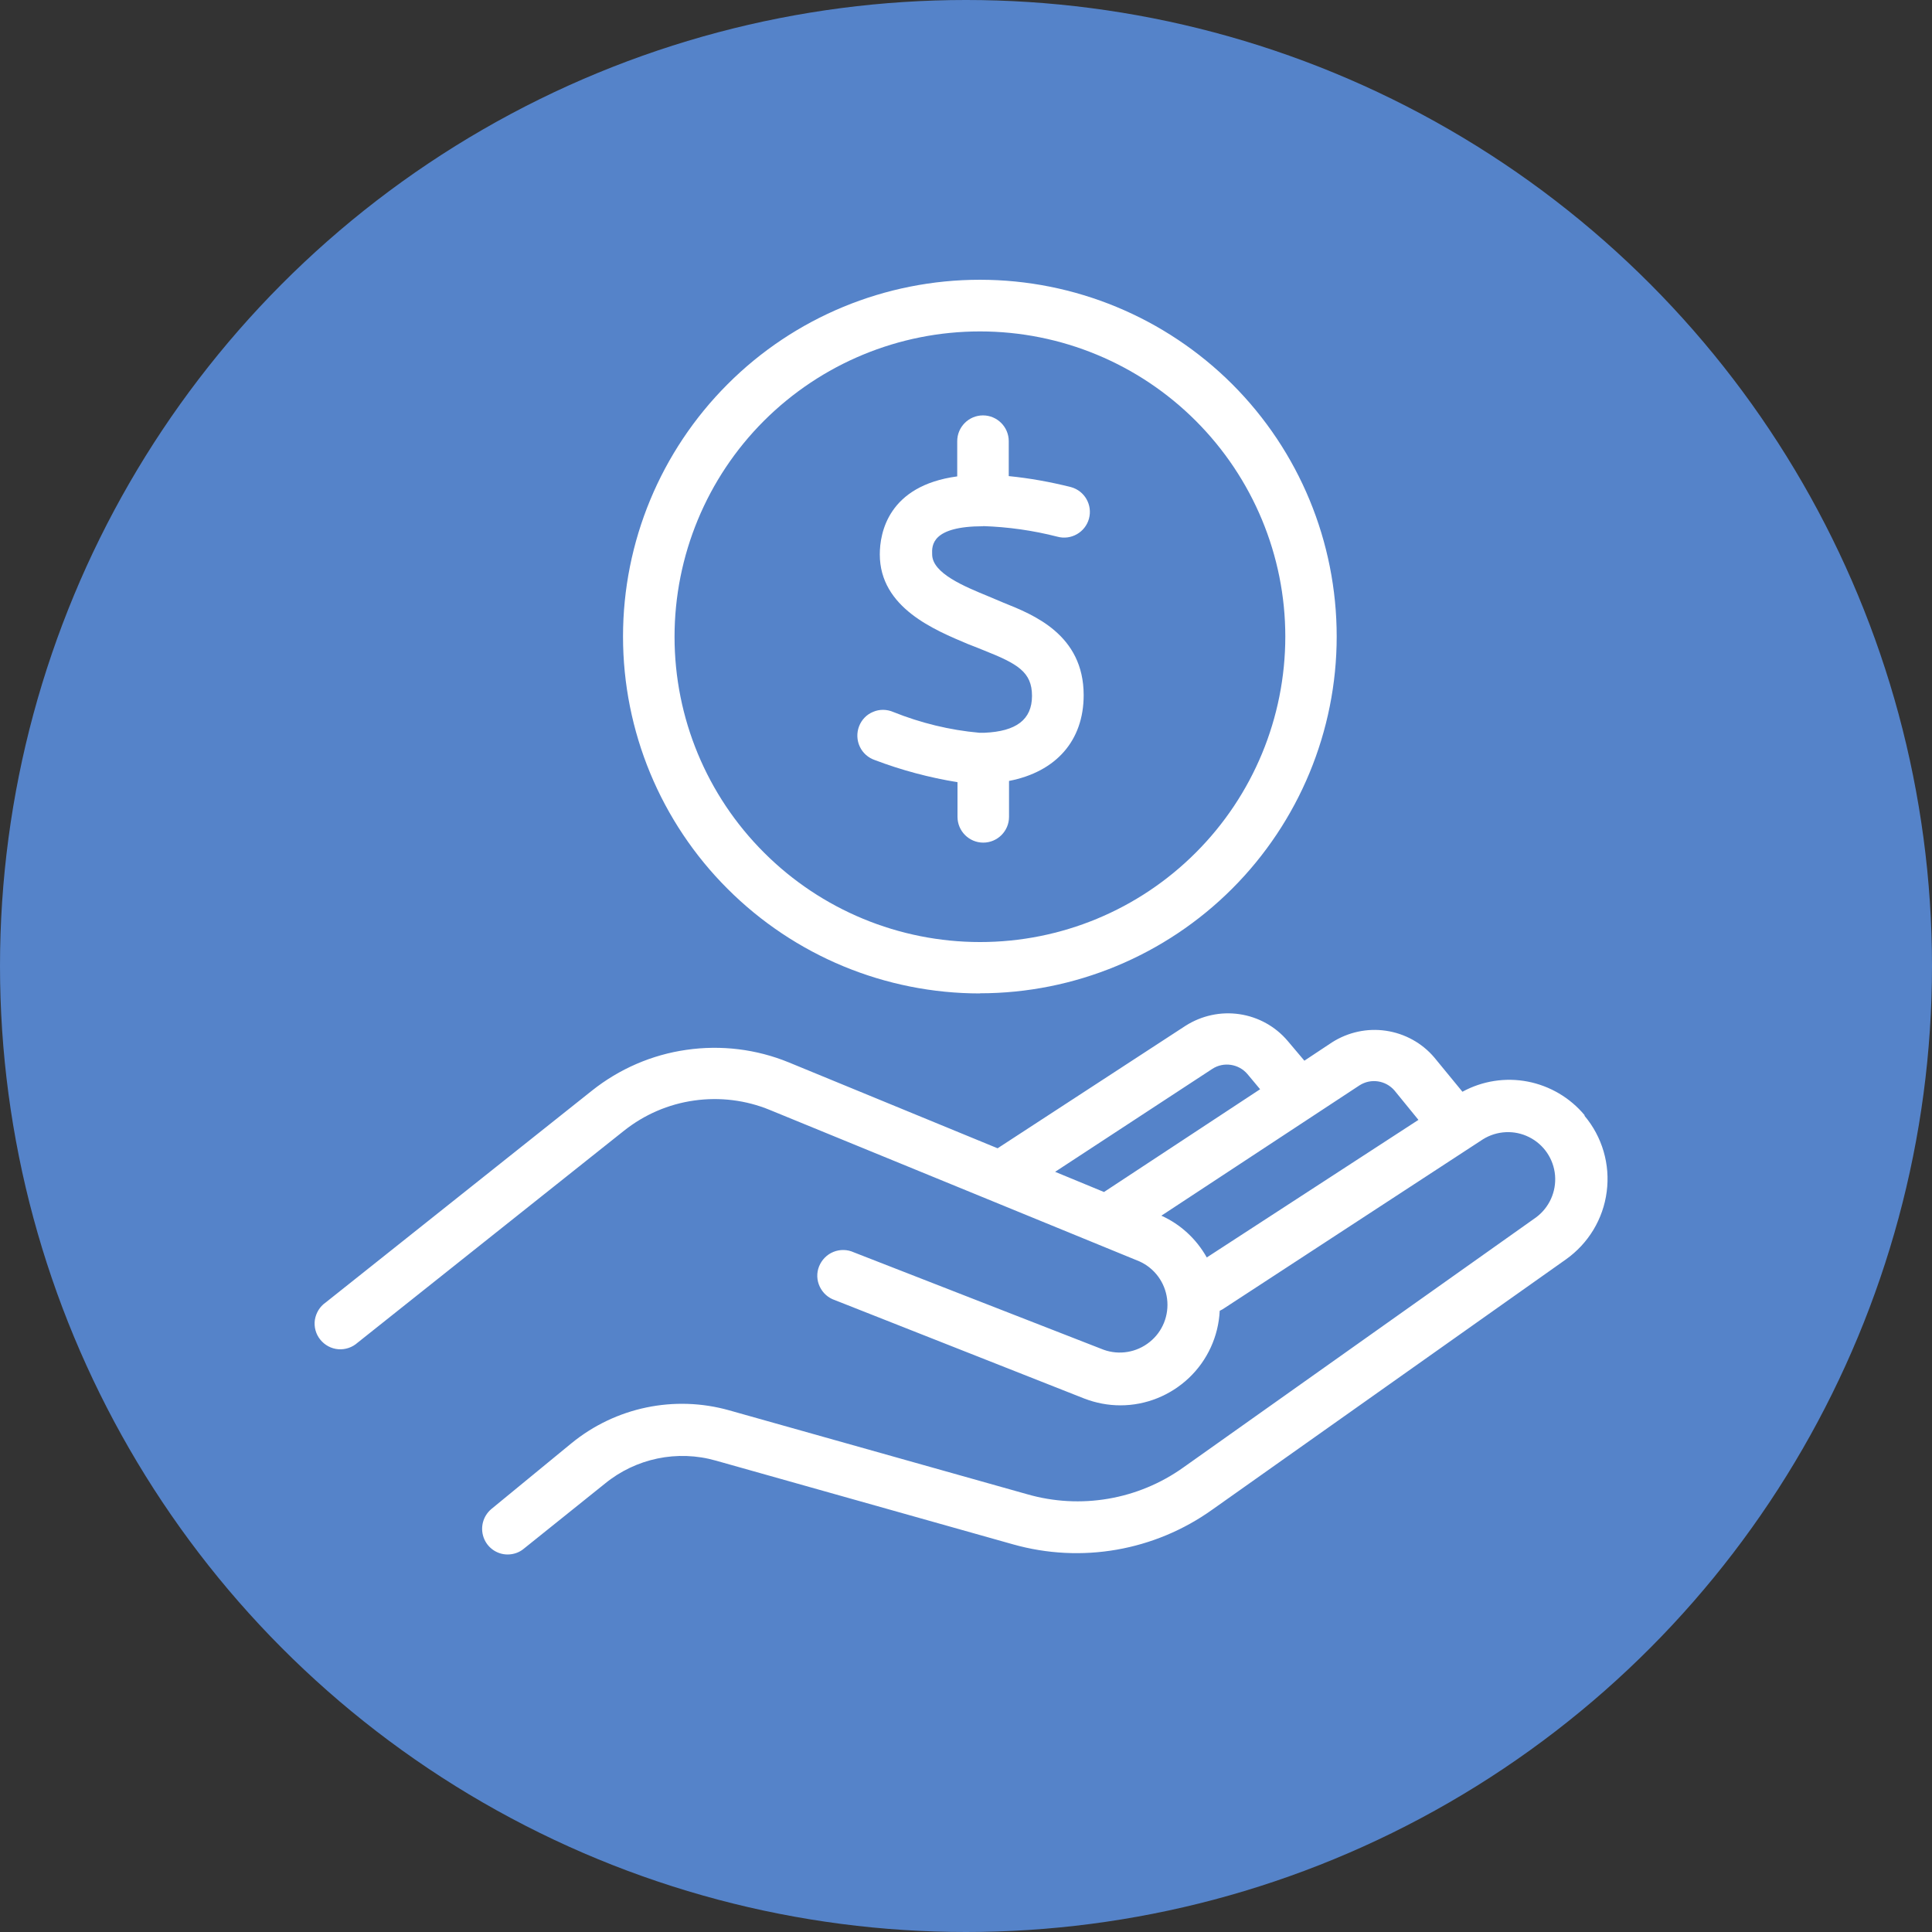
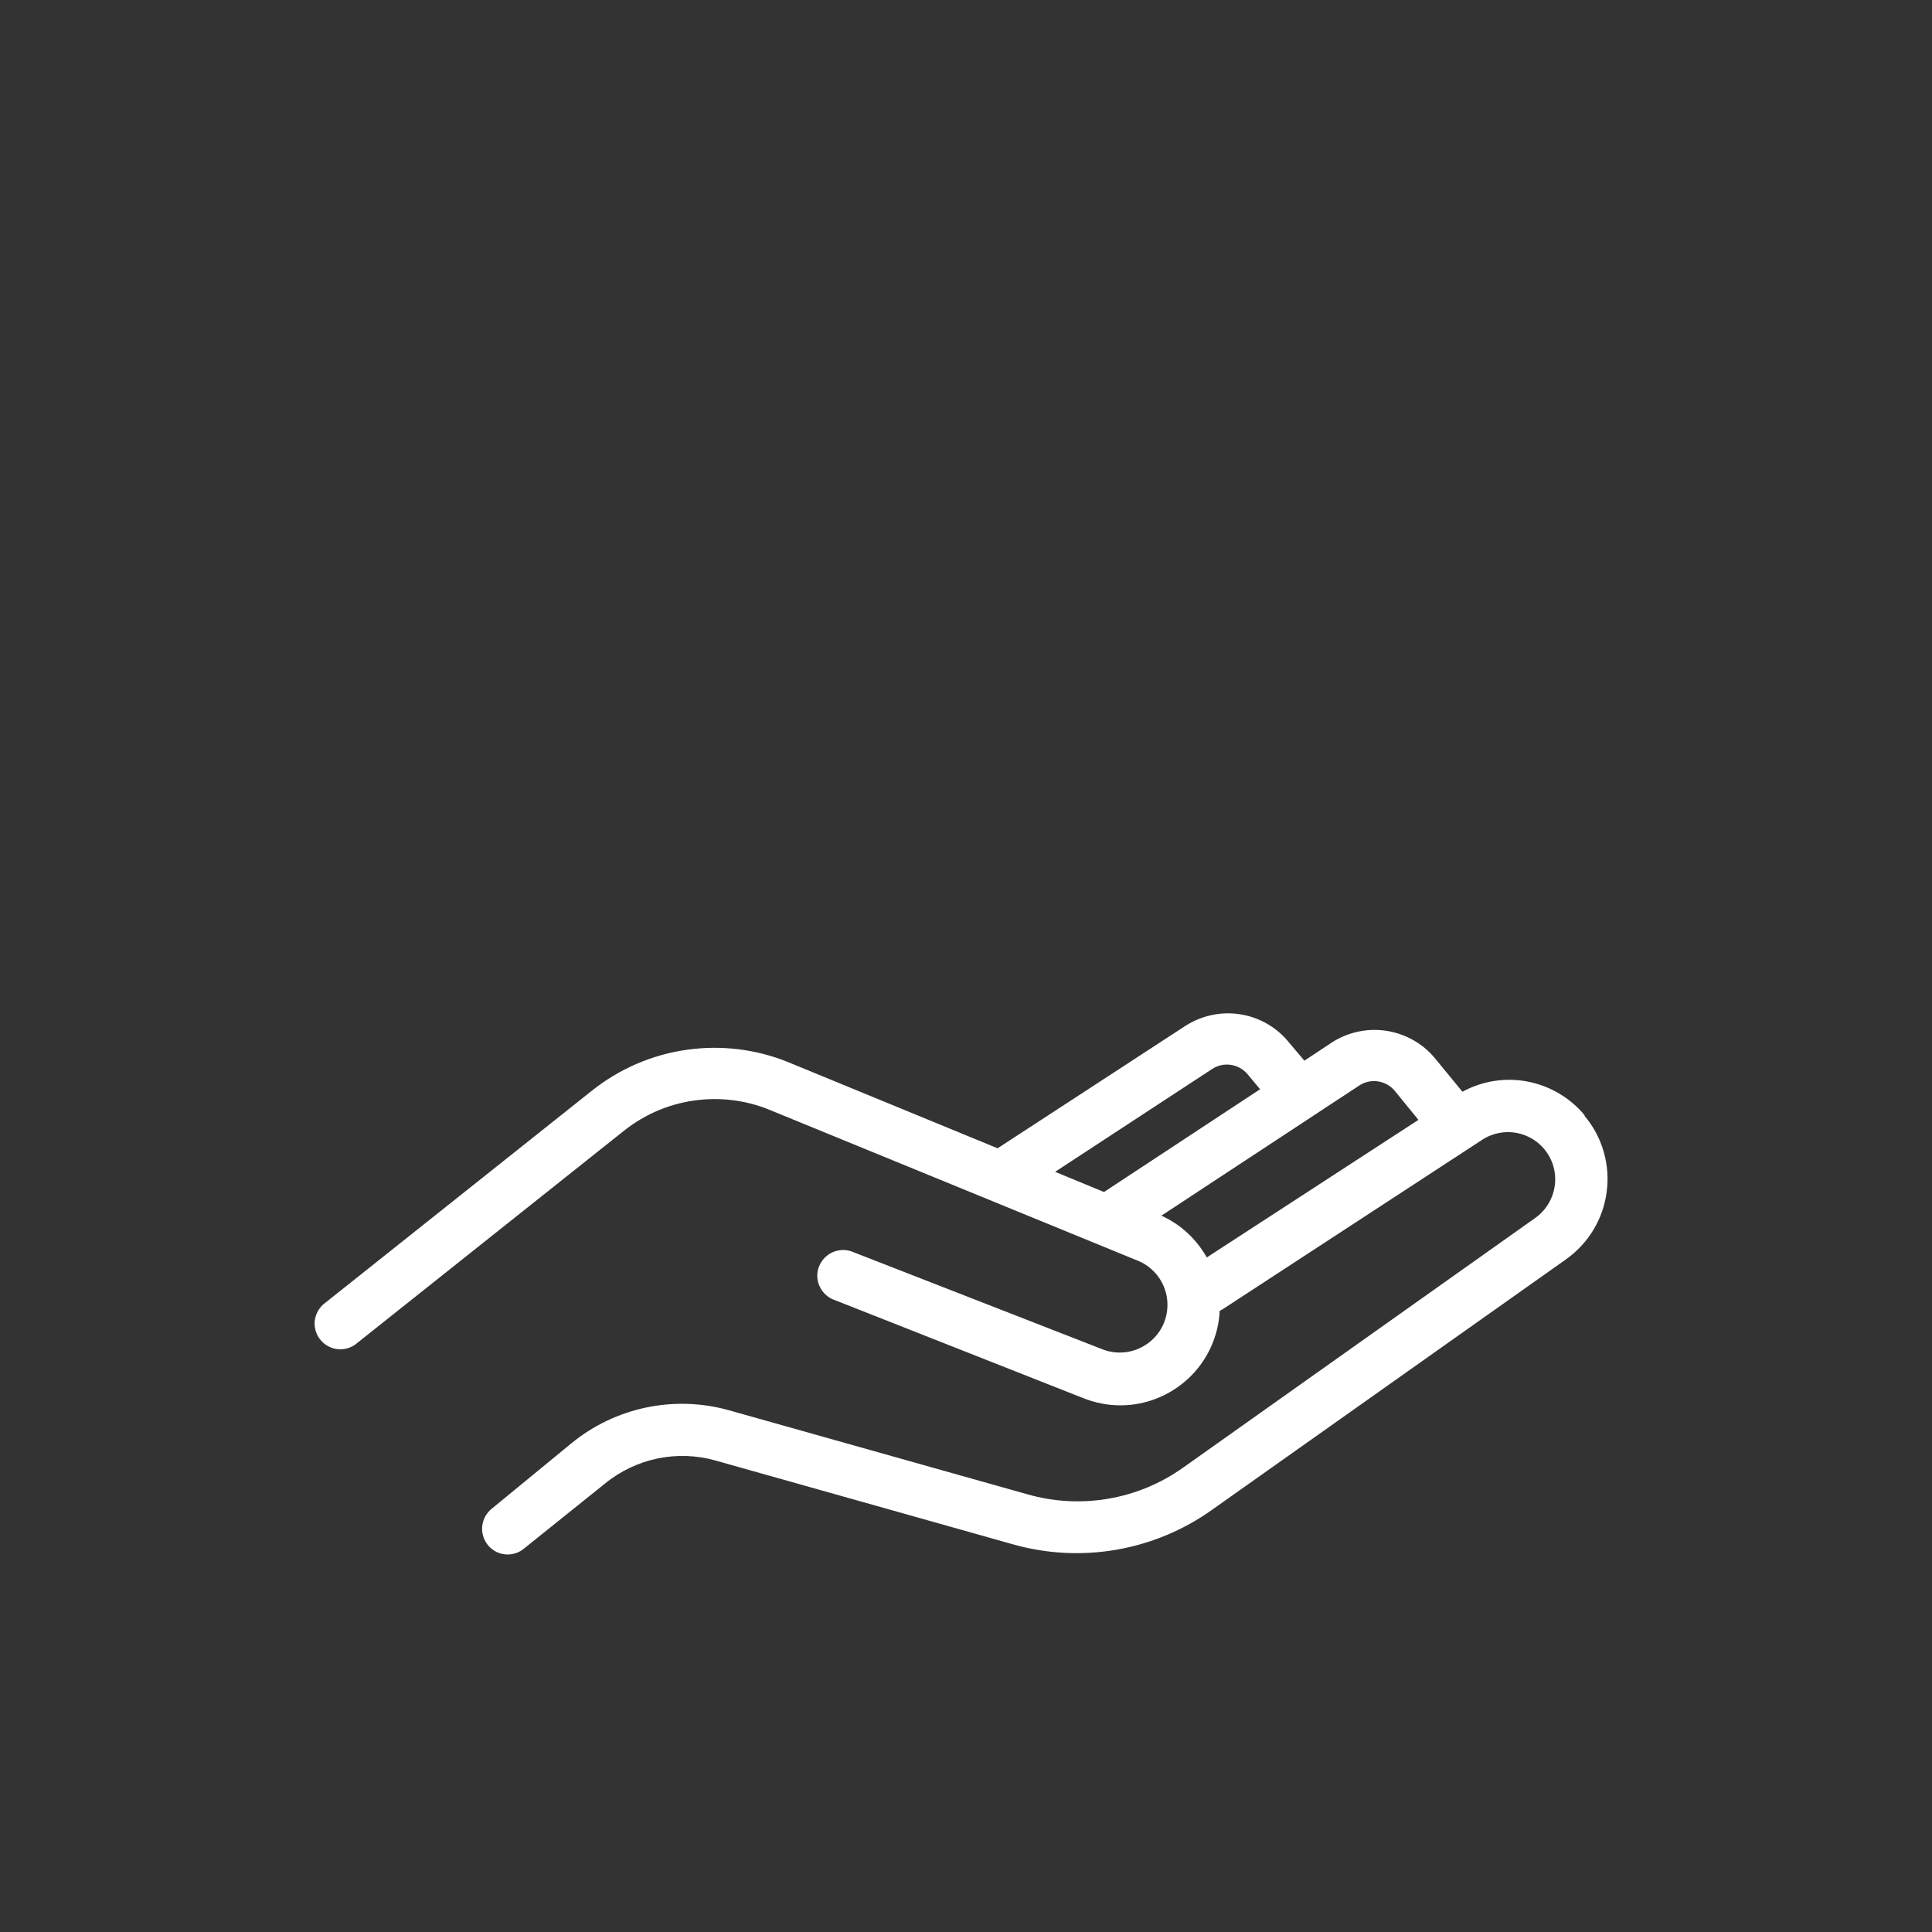
<svg xmlns="http://www.w3.org/2000/svg" id="Layer_2" data-name="Layer 2" viewBox="0 0 138.74 138.74">
  <rect x="0" y="0" width="138.74" height="138.74" fill="#333333" stroke="none" />
  <defs>
    <style>
      .cls-1 {
        fill: #5583c9;
      }

      .cls-1, .cls-2 {
        stroke-width: 0px;
      }

      .cls-2 {
        fill: #fff;
      }
    </style>
  </defs>
  <g id="Layer_1-2" data-name="Layer 1">
-     <circle class="cls-1" cx="69.37" cy="69.37" r="69.37" />
    <g>
-       <path class="cls-2" d="M70.37,71.34c-6.8,0-13.31-2.7-18.12-7.51-4.81-4.8-7.51-11.32-7.51-18.12s2.7-13.31,7.51-18.12c4.8-4.81,11.32-7.5,18.12-7.5s13.31,2.7,18.12,7.5c4.81,4.81,7.5,11.32,7.5,18.12,0,6.79-2.71,13.31-7.51,18.11-4.8,4.8-11.32,7.51-18.11,7.51ZM70.37,23.8c-5.82,0-11.39,2.31-15.51,6.42-4.11,4.11-6.42,9.69-6.42,15.51,0,5.82,2.31,11.39,6.43,15.5,4.11,4.11,9.69,6.42,15.51,6.42,5.82,0,11.39-2.31,15.5-6.43,4.11-4.11,6.42-9.69,6.42-15.51,0-5.81-2.32-11.38-6.43-15.49-4.11-4.11-9.68-6.42-15.49-6.42h0Z" />
      <path class="cls-2" d="M113.79,80.08c-1.04-1.25-2.49-2.1-4.08-2.41-1.6-.31-3.26-.05-4.69.73l-2.02-2.46h0c-.88-1.04-2.12-1.72-3.47-1.92-1.35-.2-2.72.1-3.87.83l-1.99,1.32-1.2-1.42c-.88-1.04-2.11-1.72-3.46-1.92-1.35-.2-2.72.1-3.87.83l-13.5,8.8-15-6.17c-2.32-.95-4.86-1.26-7.34-.9-2.48.35-4.83,1.37-6.79,2.93l-19.13,15.22h0c-.42.29-.69.75-.77,1.25-.07.5.07,1.02.39,1.41.32.4.79.65,1.29.69.51.04,1.01-.13,1.39-.47l19.13-15.22c1.46-1.16,3.19-1.91,5.04-2.17,1.84-.26,3.72-.03,5.44.68l26.53,10.87h0c1.09.49,1.84,1.51,1.99,2.69.15,1.18-.32,2.36-1.25,3.1-.93.75-2.18.96-3.3.56l-17.95-7c-.46-.21-.99-.22-1.46-.03-.47.19-.84.57-1.03,1.04-.19.47-.17,1,.05,1.46.22.46.61.81,1.1.97l17.89,7.06c.83.32,1.71.49,2.6.49,1.83,0,3.59-.71,4.92-1.97,1.33-1.26,2.12-2.99,2.21-4.82l.21-.11,18.7-12.21c1-.62,2.26-.68,3.31-.15,1.06.53,1.76,1.57,1.86,2.74.1,1.18-.42,2.32-1.36,3.02l-25.33,17.96c-3.25,2.32-7.39,3.03-11.23,1.92l-21.38-6.02c-3.93-1.11-8.16-.23-11.33,2.36l-5.76,4.73c-.59.5-.81,1.31-.55,2.04s.95,1.22,1.72,1.22c.42,0,.84-.14,1.16-.41l5.82-4.67c2.23-1.83,5.21-2.45,7.98-1.66l21.33,6.01c4.91,1.39,10.18.47,14.33-2.5l25.38-17.96c1.61-1.14,2.68-2.9,2.93-4.86.26-1.96-.32-3.94-1.59-5.45h0ZM87.07,76.75c.81-.52,1.89-.35,2.51.38l.91,1.09-11.21,7.38-3.51-1.45,11.3-7.4ZM86.66,90.3c-.74-1.32-1.88-2.38-3.26-3l14.23-9.36c.81-.52,1.88-.36,2.51.37l1.72,2.11-15.2,9.88Z" />
-       <path class="cls-2" d="M70.59,37.78c1.8.06,3.59.31,5.34.76.98.27,2-.31,2.27-1.29.27-.99-.31-2-1.29-2.27-1.47-.37-2.96-.64-4.47-.79v-2.51c0-1.02-.83-1.85-1.85-1.85s-1.85.83-1.85,1.85v2.53c-4.96.67-5.56,4.06-5.56,5.6,0,3.84,3.96,5.44,6.33,6.44l.46.18.7.28c2.39.95,3.44,1.54,3.44,3.26s-1.15,2.55-3.4,2.65h-.39c-2.12-.19-4.2-.7-6.17-1.49-.46-.2-.99-.21-1.45-.01-.47.19-.83.57-1.01,1.04-.18.47-.16,1,.05,1.45.21.46.61.81,1.08.97,1.92.73,3.91,1.26,5.94,1.59v2.49c0,1.02.83,1.85,1.85,1.85s1.85-.83,1.85-1.85v-2.58c3.36-.65,5.36-2.88,5.36-6.16,0-4.35-3.61-5.78-5.76-6.64l-1.09-.46c-1.7-.7-4.03-1.65-4.03-3.01-.03-.65-.03-2.02,3.68-2.02h0Z" />
    </g>
  </g>
</svg>